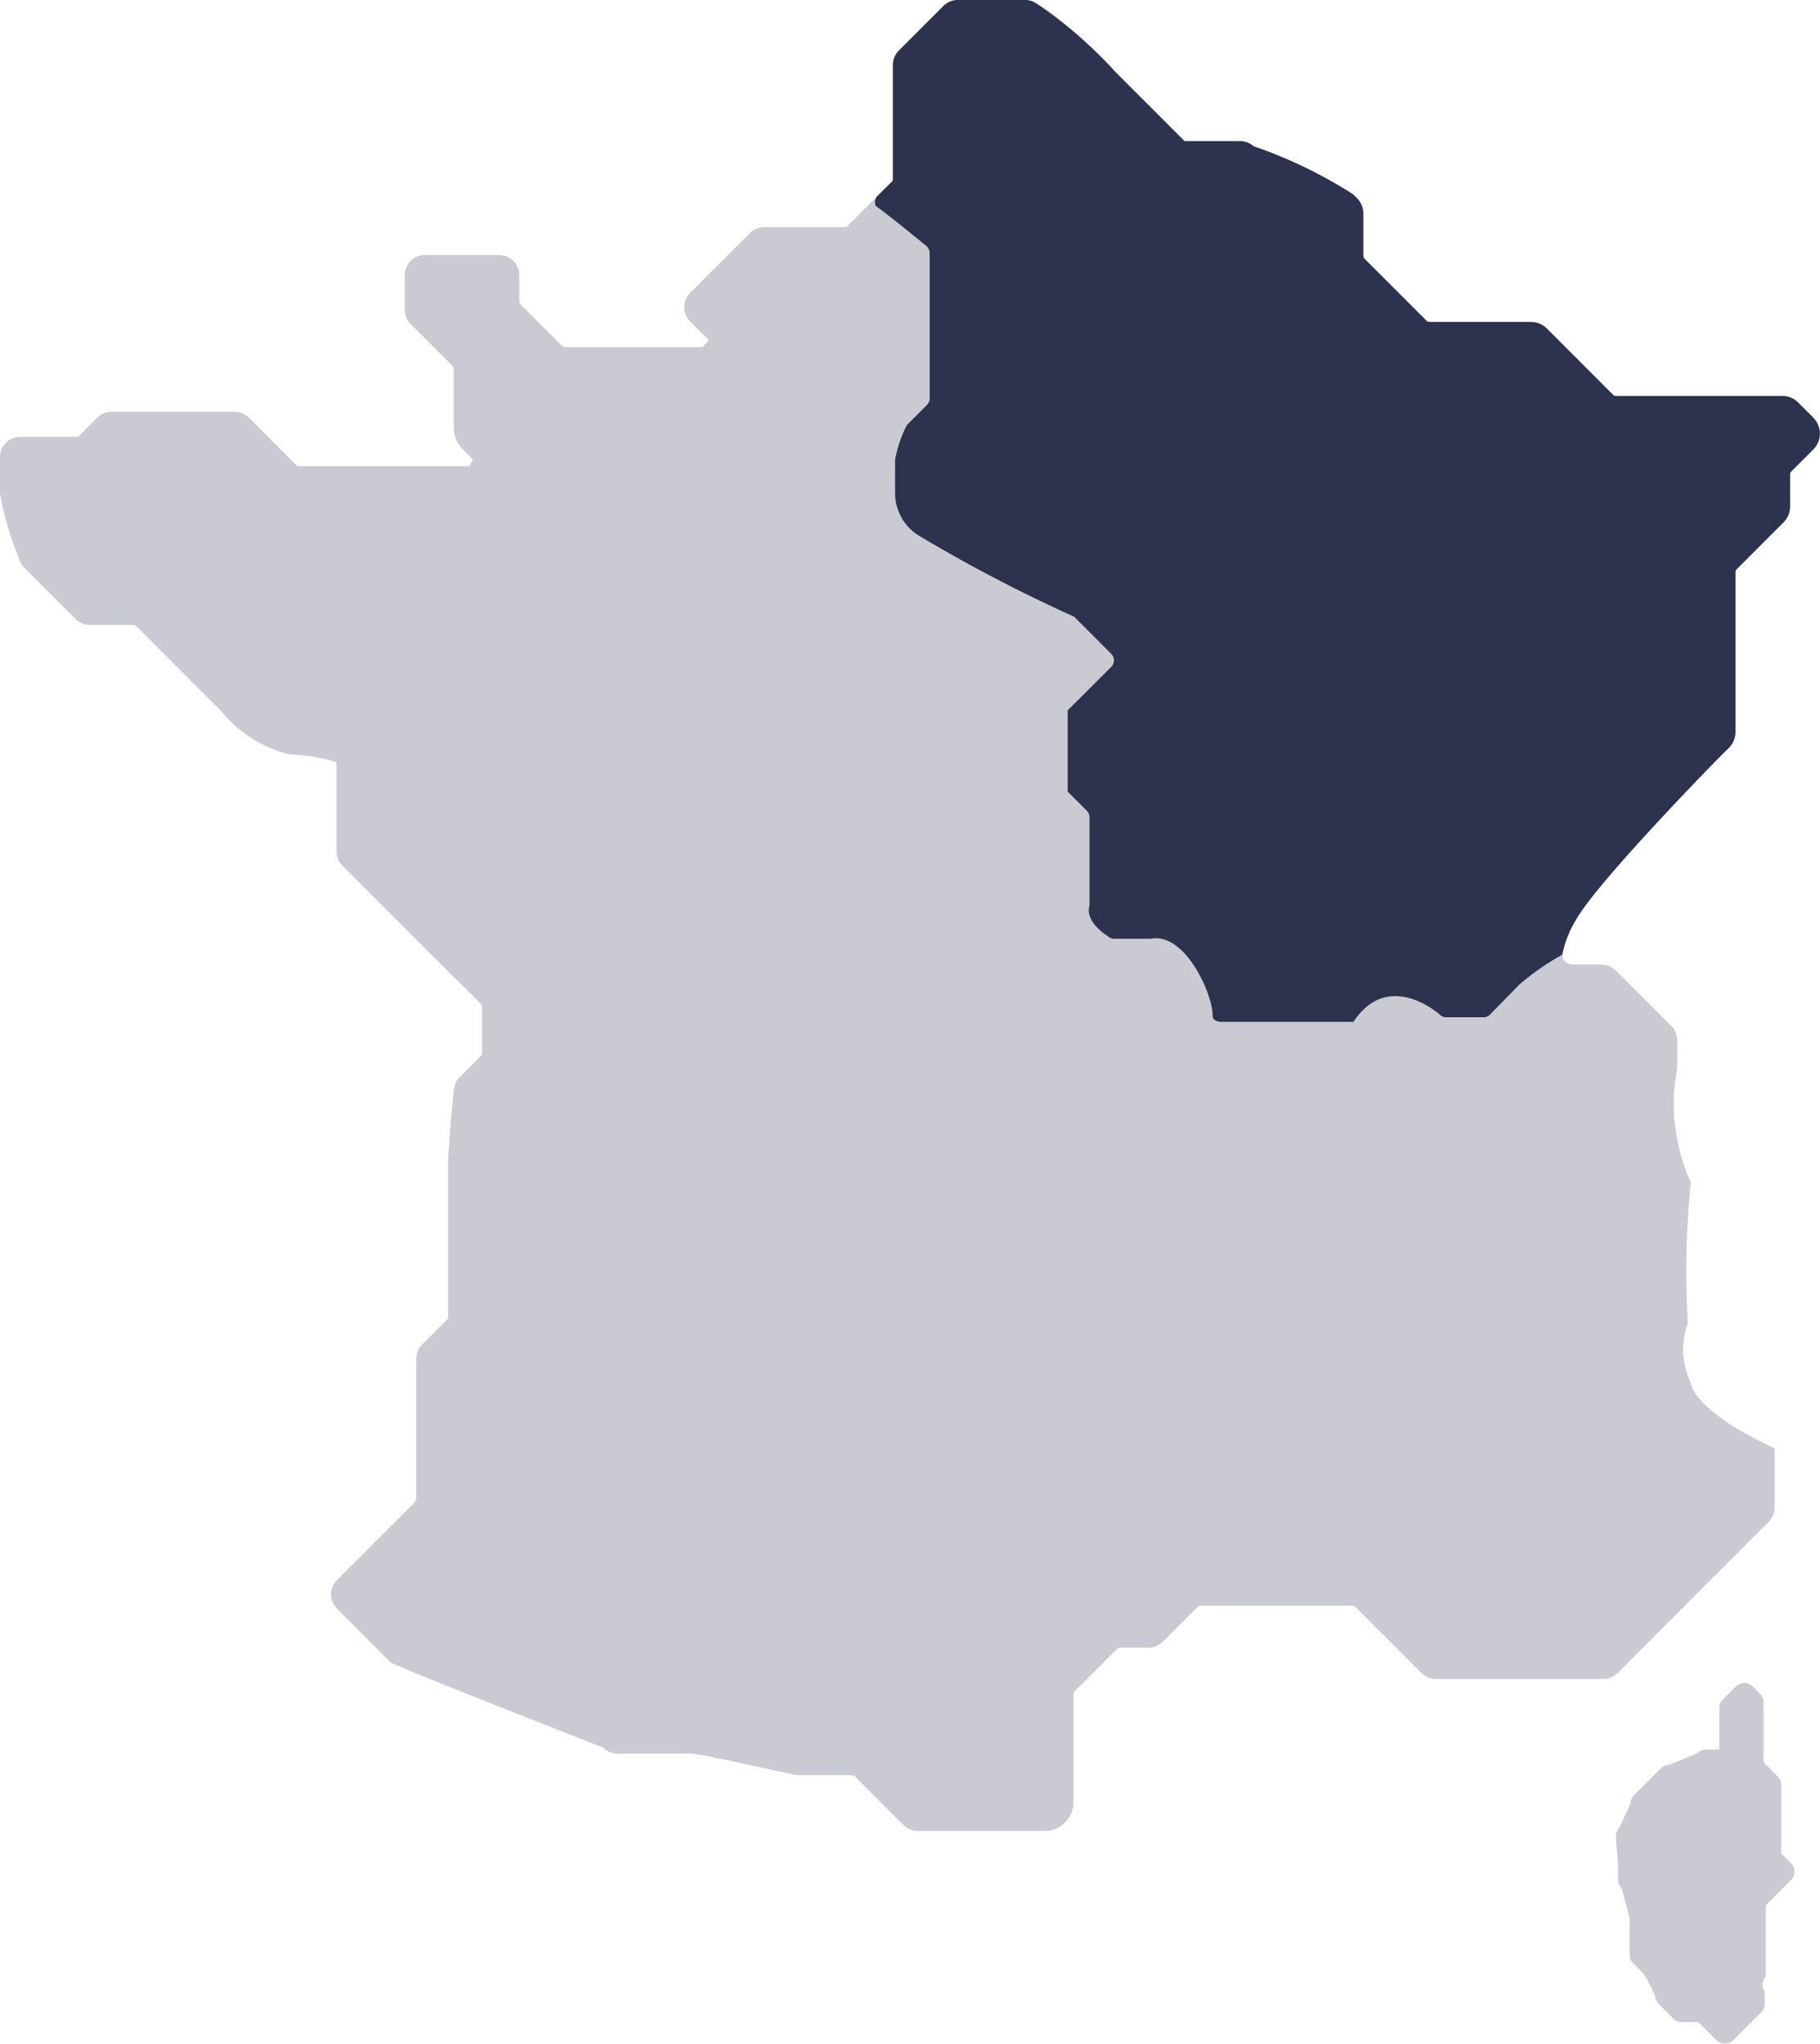
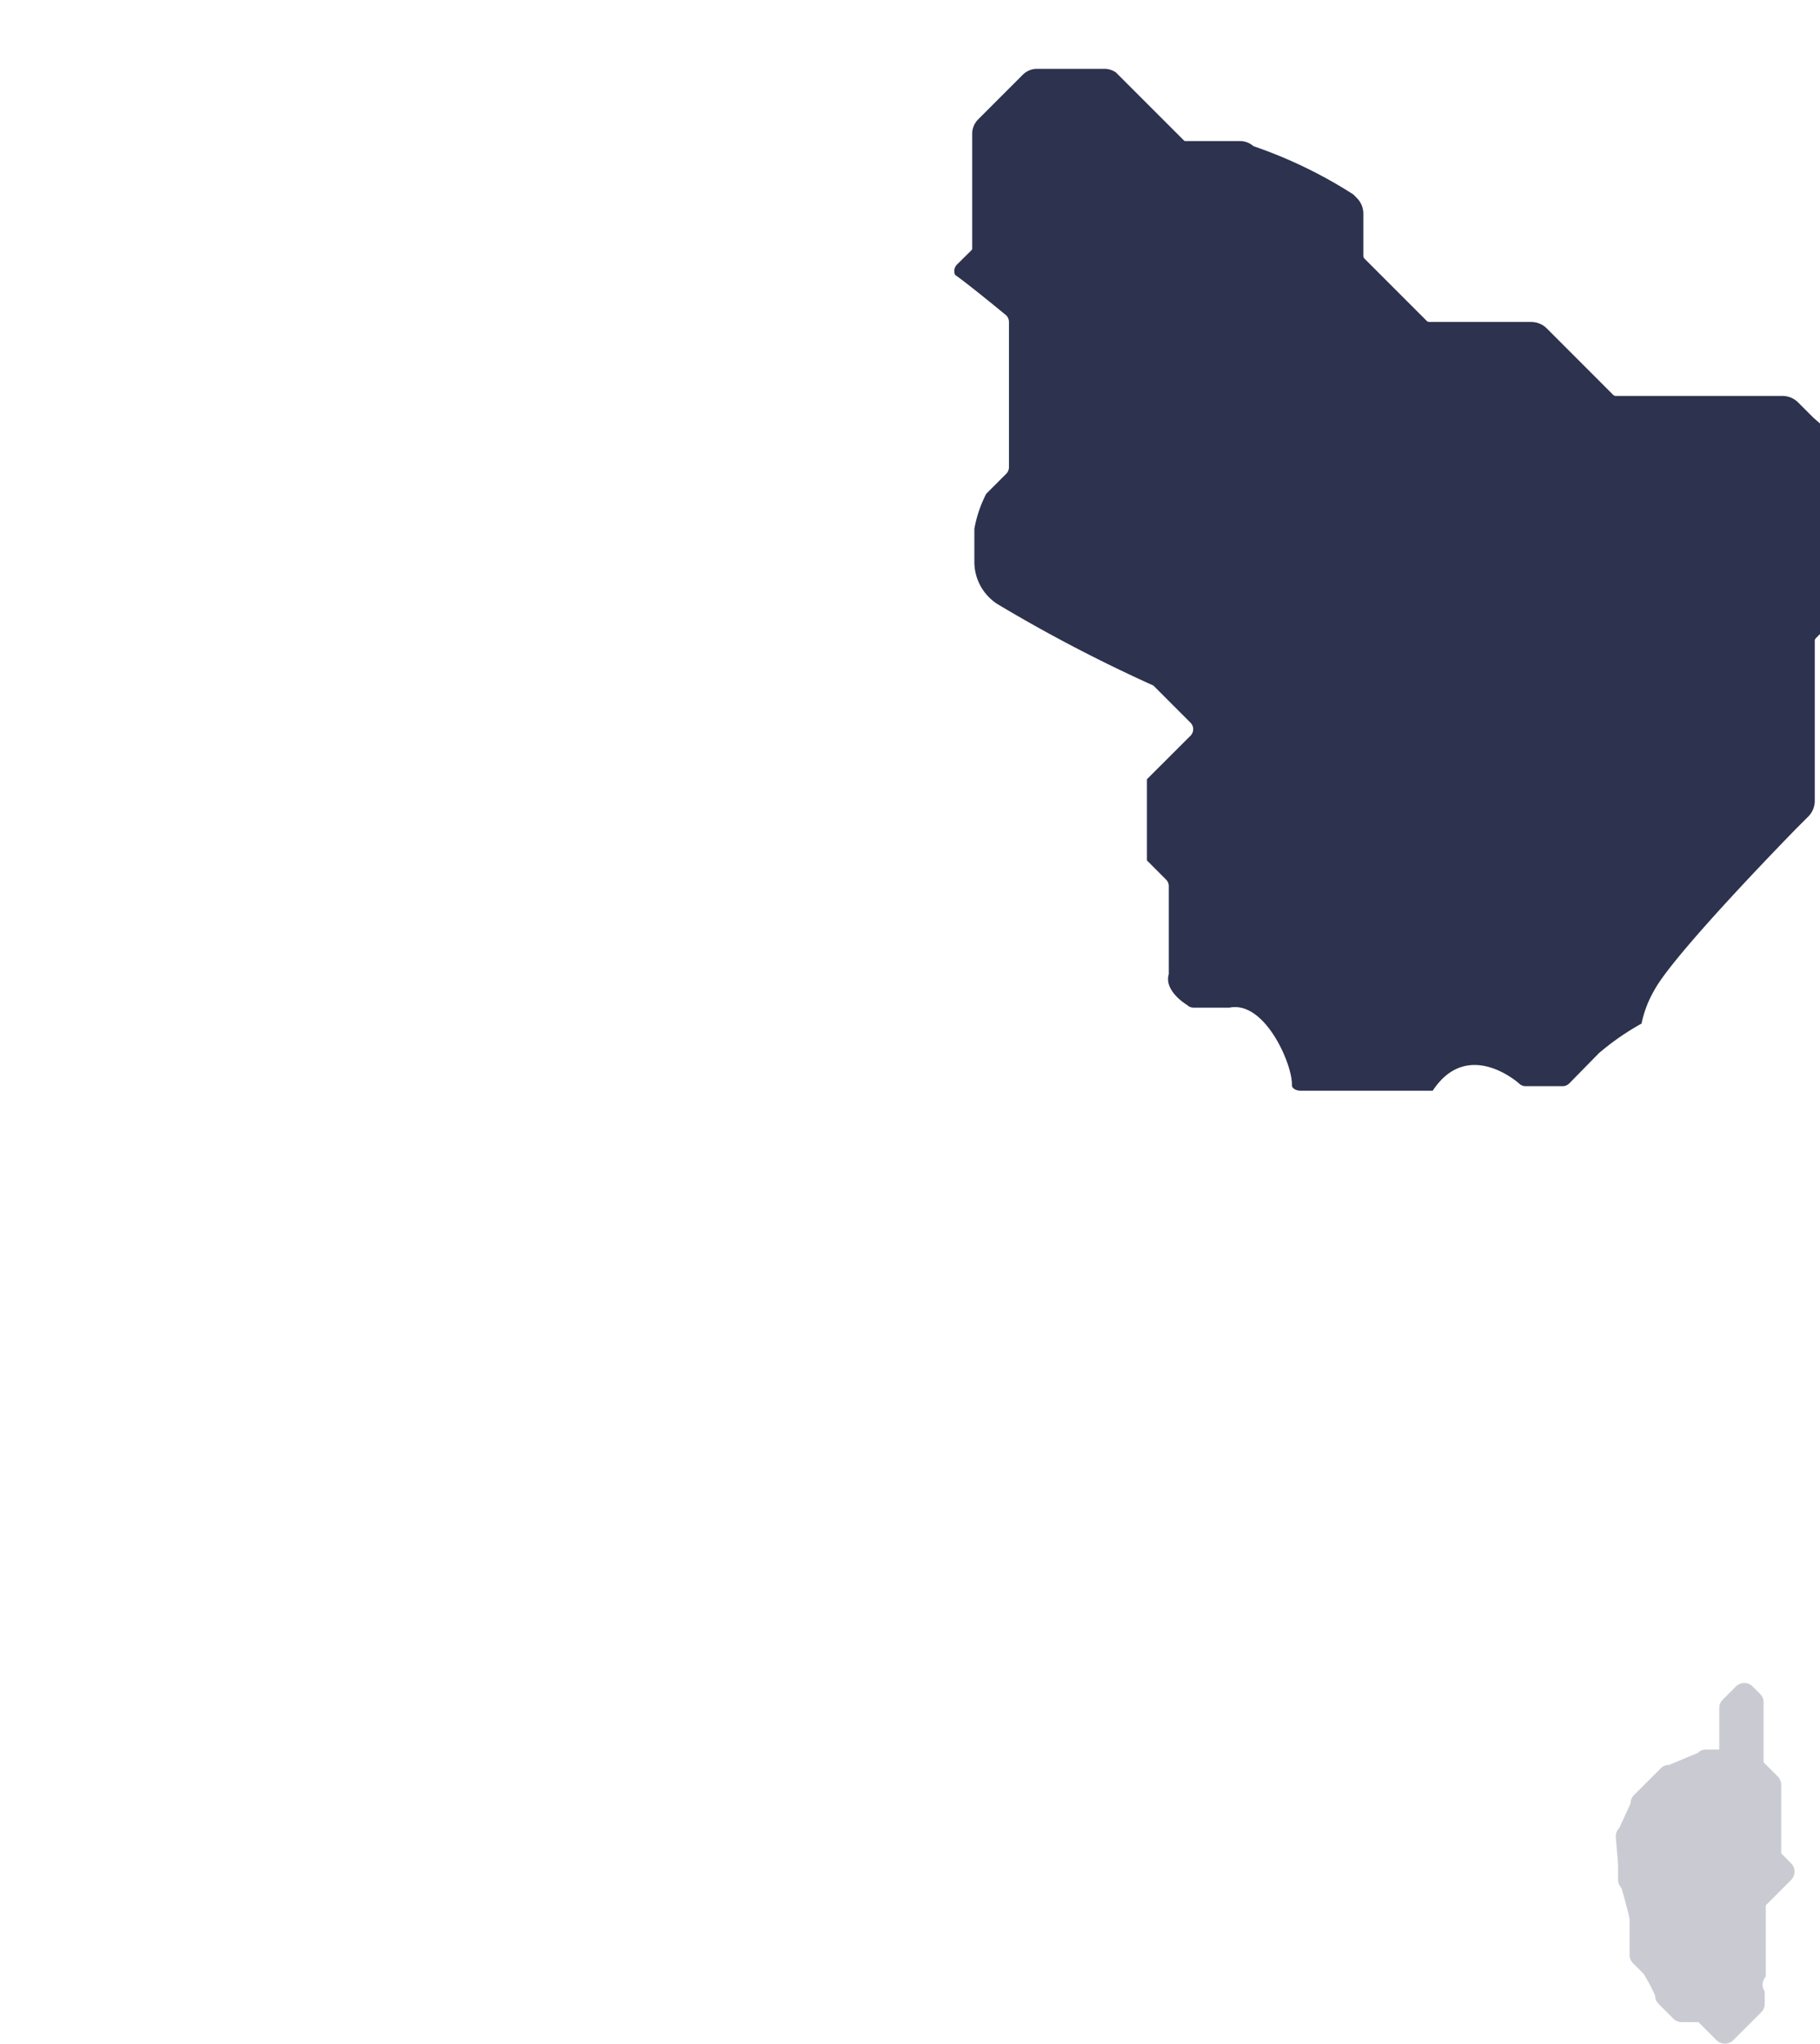
<svg xmlns="http://www.w3.org/2000/svg" width="61.5" height="69.04">
  <defs>
    <clipPath id="a">
      <path data-name="Rectangle 1206" fill="none" d="M0 0h61.5v69.04H0z" />
    </clipPath>
  </defs>
  <g data-name="Groupe 788" clip-path="url(#a)" fill="#2d324e">
-     <path data-name="Tracé 4011" d="M61.239 14.096l-.481-.481a.786.786 0 00-.556-.23h-5.6a.172.172 0 01-.122-.05l-2.216-2.218a.786.786 0 00-.556-.23H48.3a.171.171 0 01-.122-.05L46.1 8.753a.173.173 0 01-.05-.122v-1.39a.788.788 0 00-.23-.556l-.087-.087a19.417 19.417 0 00-3.877-1.823h-1.8l-.073-.03-2.435-2.434c-.28-.28-2.235-2.385-2.954-2.3H32.37a.717.717 0 00-.507.21l-1.489 1.487a.718.718 0 00-.21.508v3.849l-.03.073-.482.482-.216.216-.815.816-.053.022h-2.744a.686.686 0 00-.485.2l-2.017 2.017a.687.687 0 000 .971l.594.594a.064.064 0 010 .09l-.163.163a.063.063 0 01-.045.019h-4.641l-.053-.022-1.445-1.446-.022-.053v-.906a.687.687 0 00-.686-.687h-2.5a.687.687 0 00-.687.687v1.161a.686.686 0 00.2.486l1.437 1.437.019.045v2.005a1.067 1.067 0 00.312.754l.348.348a.672.672 0 00-.126.212h-5.788l-.052-.022-1.612-1.617a.687.687 0 00-.485-.2H3.771a.687.687 0 00-.485.2l-.627.627-.053.022H.687a.687.687 0 00-.687.687v1.253a10.313 10.313 0 00.627 2.119.677.677 0 00.139.291.322.322 0 00.042.056l1.747 1.748a.687.687 0 00.485.2h1.492l.052.022 2.908 2.91a4.313 4.313 0 002.274 1.44 6.1 6.1 0 011.594.263.1.1 0 01.012.03v2.98a.686.686 0 00.2.486l3.732 3.734c0 .005.012.007.018.012l.293.292.648.649.03.073v1.581l-.03.073-.717.718a.694.694 0 00-.193.335c-.054.239-.212 2.287-.212 2.564v5.228l-.03.073-.836.836a.718.718 0 00-.21.508v4.734l-.03.073-2.65 2.651a.682.682 0 000 .965l1.8 1.806c.135.135 7.184 2.883 7.184 2.883a.718.718 0 00.508.21h2.454c.4 0 3.464.73 3.654.73H28.8l.073.03 1.642 1.643a.718.718 0 00.507.21H35.3a.977.977 0 00.977-.977v-3.66l.03-.073 1.45-1.451.073-.03h.966a.718.718 0 00.508-.21l1.181-1.182.073-.03h5.154l.073.03 2.238 2.239a.719.719 0 00.508.21h5.629a.718.718 0 00.507-.21l5.09-5.093a.718.718 0 00.21-.507v-1.984c-2.846-1.312-2.846-2.247-2.846-2.247a2.577 2.577 0 01-.085-1.988 29.035 29.035 0 01.1-4.747 6.4 6.4 0 01-.46-3.86v-.928a.717.717 0 00-.21-.507l-1.856-1.856a.718.718 0 00-.507-.21h-.986c-1.6-.242 3.265-5.375 3.265-5.375.135-.134 1.189-1.1 1.29-1.2l.73-.731a.787.787 0 00.23-.557v-5.372a.173.173 0 01.05-.122l1.563-1.564a.786.786 0 00.231-.556v-1.064a.171.171 0 01.05-.122l.711-.712a.788.788 0 000-1.114" opacity=".25" />
    <path data-name="Tracé 4012" d="M60.189 62.61v-2.312a.4.4 0 00-.118-.285l-.477-.478v-2.024a.4.4 0 00-.118-.285l-.25-.25a.4.4 0 00-.57 0l-.442.443a.4.4 0 00-.118.285v1.4h-.445a.4.4 0 00-.285.118l-.964.4a.4.4 0 00-.285.118l-.9.9a.4.4 0 00-.118.285l-.381.828a.4.4 0 00-.118.285c0 .108.076.854.076.962v.5a.4.4 0 00.118.285s.271.955.271 1.063v1.192a.4.4 0 00.118.285l.362.362a6.912 6.912 0 01.38.722.4.4 0 00.118.285l.5.5a.4.4 0 00.285.118h.563l.61.611a.4.4 0 00.57 0l.942-.942a.4.4 0 00.118-.285v-.422a.4.4 0 01.038-.5v-2.408l.851-.851a.4.4 0 000-.57z" opacity=".25" />
-     <path data-name="Tracé 4013" d="M61.279 14.114l-.517-.517a.75.75 0 00-.534-.221h-5.625a.133.133 0 01-.094-.039l-2.237-2.238a.749.749 0 00-.534-.222h-3.436a.132.132 0 01-.094-.039l-2.1-2.1a.134.134 0 01-.039-.094V7.222a.752.752 0 00-.221-.535l-.123-.122a15.637 15.637 0 00-3.371-1.628.68.68 0 00-.448-.171h-1.852a.064.064 0 01-.045-.018l-2.3-2.3A14.909 14.909 0 0035.03.122a.683.683 0 00-.388-.123h-2.275a.682.682 0 00-.485.2l-1.509 1.51a.682.682 0 00-.2.486v3.88a.064.064 0 01-.018.045l-.498.493a.311.311 0 00-.062.347c.479.336 1.729 1.369 1.729 1.369a.313.313 0 01.091.221v4.908a.312.312 0 01-.091.22l-.678.679a4.192 4.192 0 00-.4 1.181v1.118a1.692 1.692 0 00.787 1.43 51.439 51.439 0 005.263 2.748l1.253 1.254a.311.311 0 010 .441l-1.472 1.47v2.742l.648.649a.311.311 0 01.091.22v2.973c-.173.577.617 1.041.617 1.041a.312.312 0 00.22.091h1.217c1.2-.243 2.134 1.938 2.106 2.613-.005.126.162.193.288.193h4.47c1.19-1.8 2.917-.245 2.917-.245a.312.312 0 00.22.091h1.256a.311.311 0 00.222-.093l1-1.02a8.722 8.722 0 011.441-1 3.762 3.762 0 01.43-1.124c.691-1.282 4.834-5.5 4.834-5.5l.369-.369a.751.751 0 00.221-.535v-5.4a.132.132 0 01.039-.094l1.584-1.585a.751.751 0 00.222-.535v-1.088a.132.132 0 01.039-.094l.747-.747a.757.757 0 000-1.069" />
+     <path data-name="Tracé 4013" d="M61.279 14.114l-.517-.517a.75.75 0 00-.534-.221h-5.625a.133.133 0 01-.094-.039l-2.237-2.238a.749.749 0 00-.534-.222h-3.436a.132.132 0 01-.094-.039l-2.1-2.1a.134.134 0 01-.039-.094V7.222a.752.752 0 00-.221-.535l-.123-.122a15.637 15.637 0 00-3.371-1.628.68.68 0 00-.448-.171h-1.852a.064.064 0 01-.045-.018l-2.3-2.3a.683.683 0 00-.388-.123h-2.275a.682.682 0 00-.485.2l-1.509 1.51a.682.682 0 00-.2.486v3.88a.064.064 0 01-.018.045l-.498.493a.311.311 0 00-.062.347c.479.336 1.729 1.369 1.729 1.369a.313.313 0 01.091.221v4.908a.312.312 0 01-.091.22l-.678.679a4.192 4.192 0 00-.4 1.181v1.118a1.692 1.692 0 00.787 1.43 51.439 51.439 0 005.263 2.748l1.253 1.254a.311.311 0 010 .441l-1.472 1.47v2.742l.648.649a.311.311 0 01.091.22v2.973c-.173.577.617 1.041.617 1.041a.312.312 0 00.22.091h1.217c1.2-.243 2.134 1.938 2.106 2.613-.005.126.162.193.288.193h4.47c1.19-1.8 2.917-.245 2.917-.245a.312.312 0 00.22.091h1.256a.311.311 0 00.222-.093l1-1.02a8.722 8.722 0 011.441-1 3.762 3.762 0 01.43-1.124c.691-1.282 4.834-5.5 4.834-5.5l.369-.369a.751.751 0 00.221-.535v-5.4a.132.132 0 01.039-.094l1.584-1.585a.751.751 0 00.222-.535v-1.088a.132.132 0 01.039-.094l.747-.747a.757.757 0 000-1.069" />
  </g>
</svg>